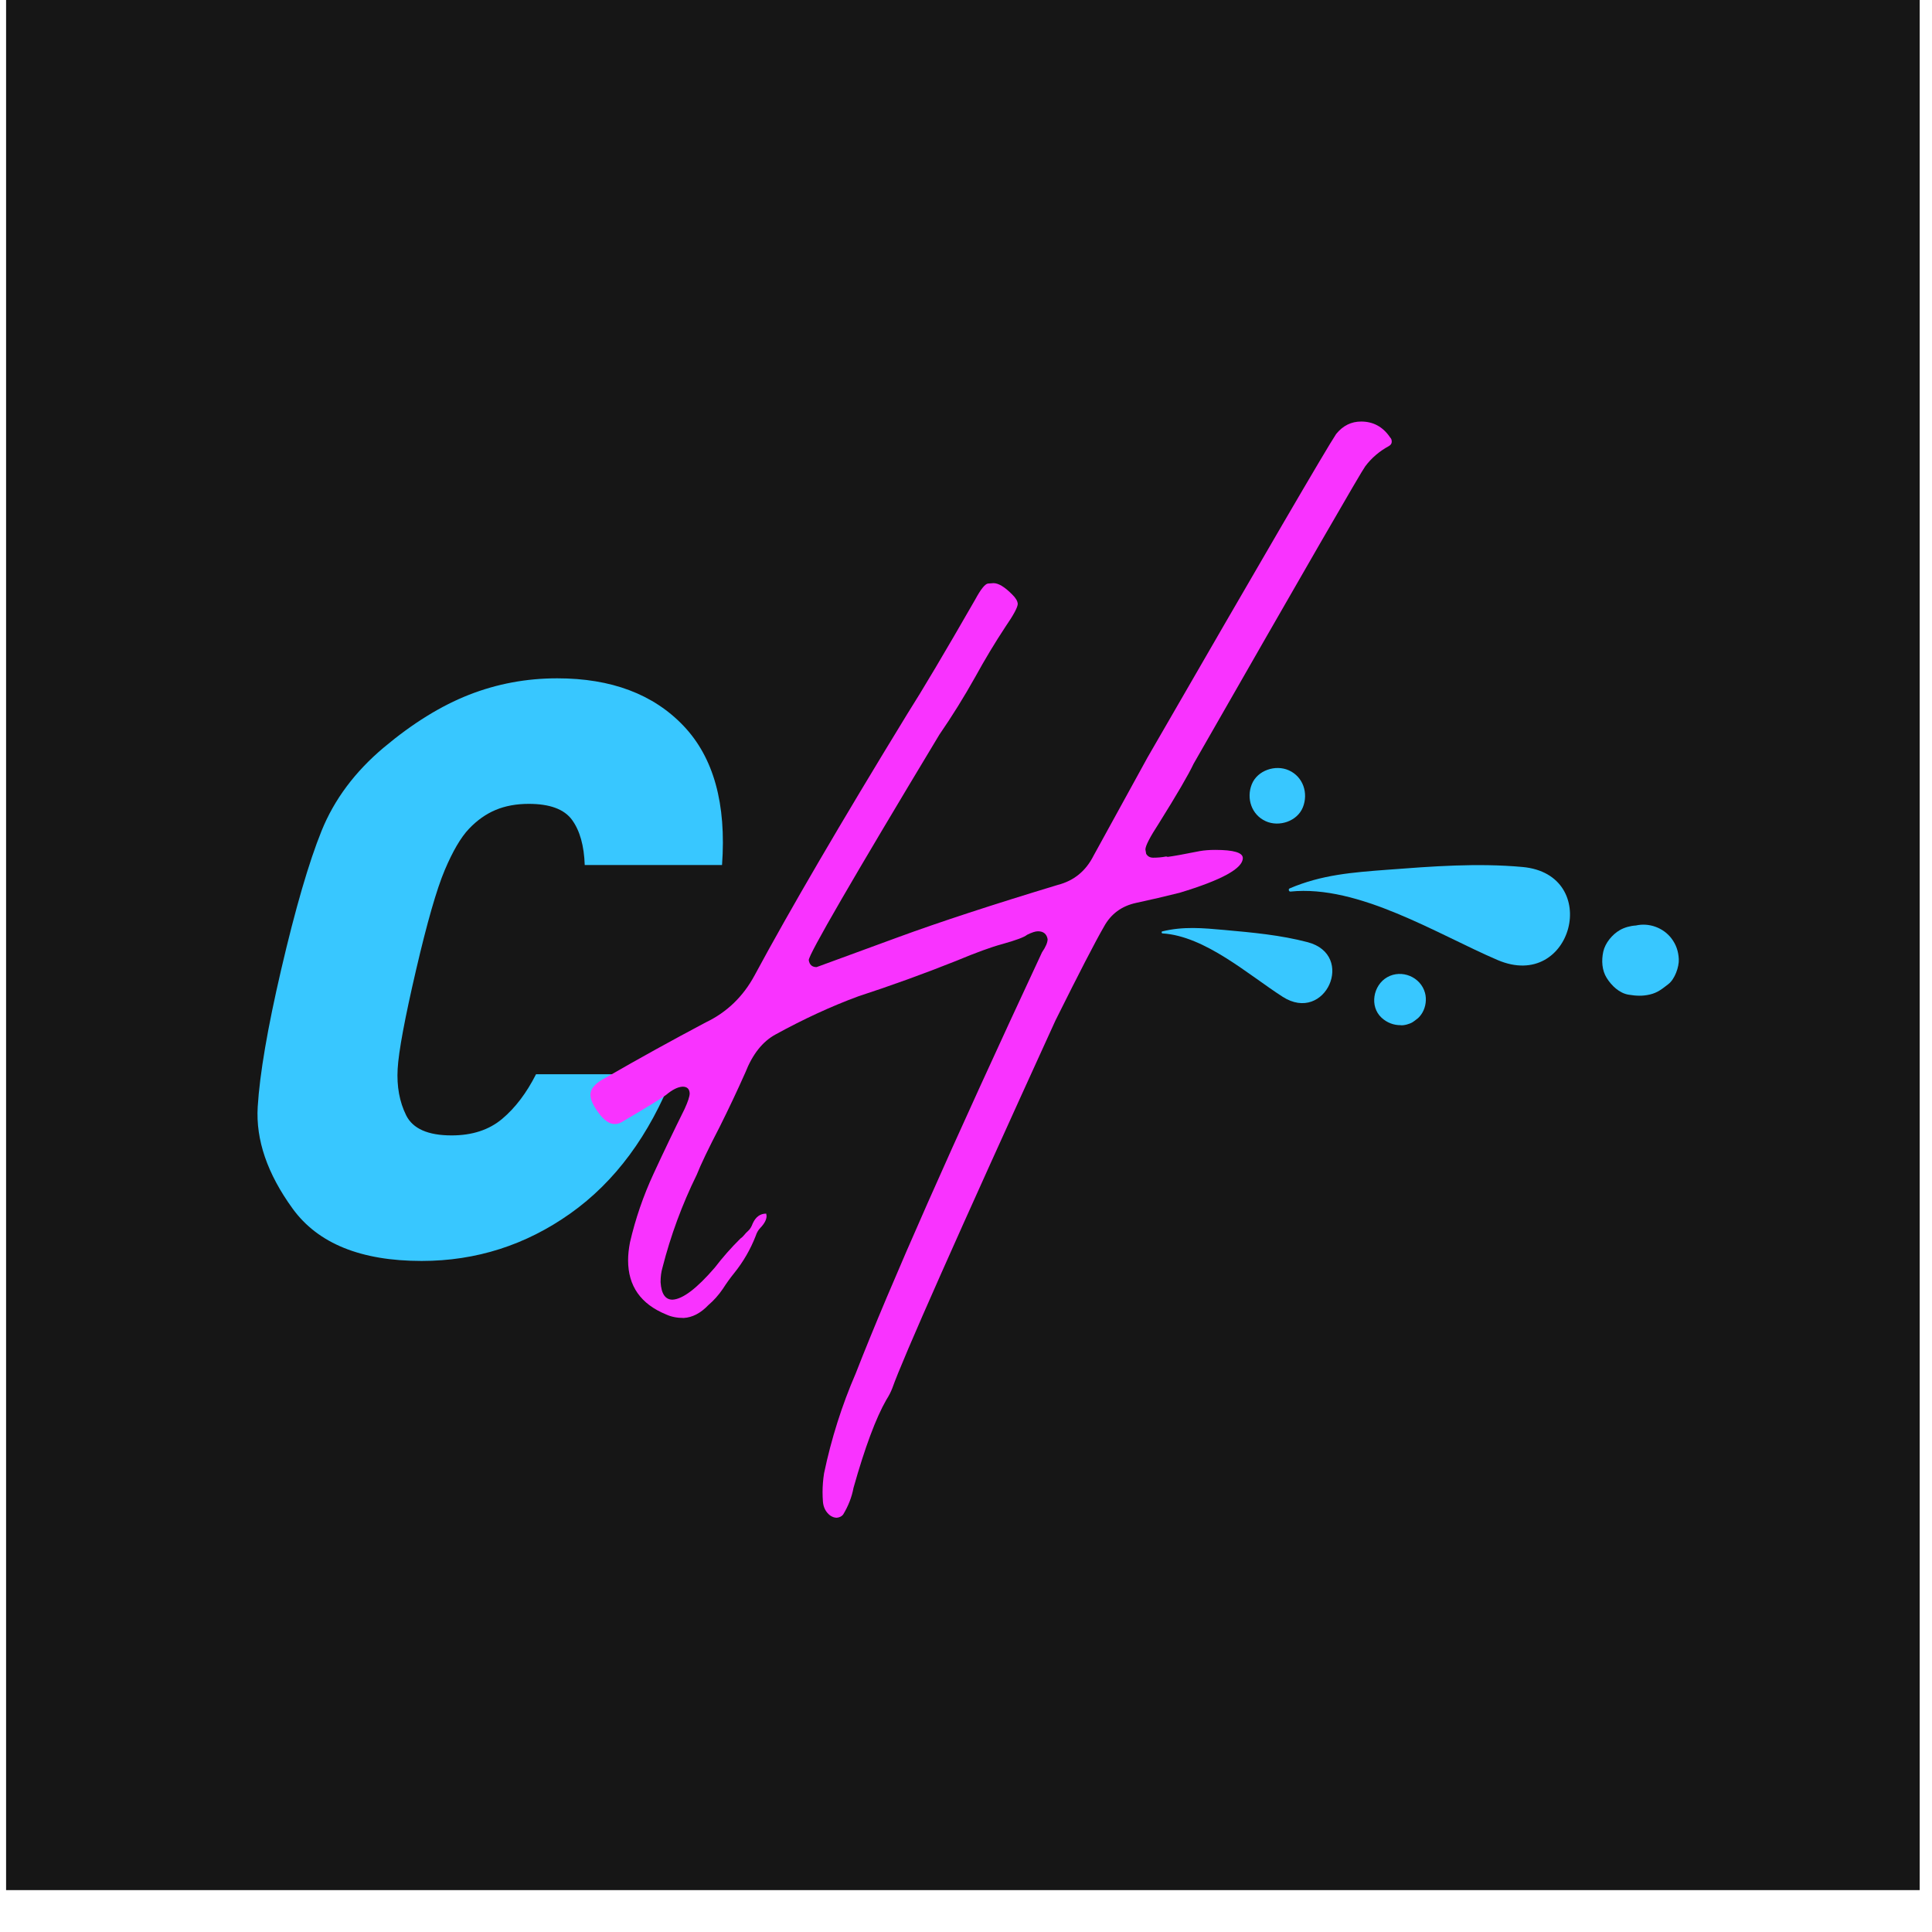
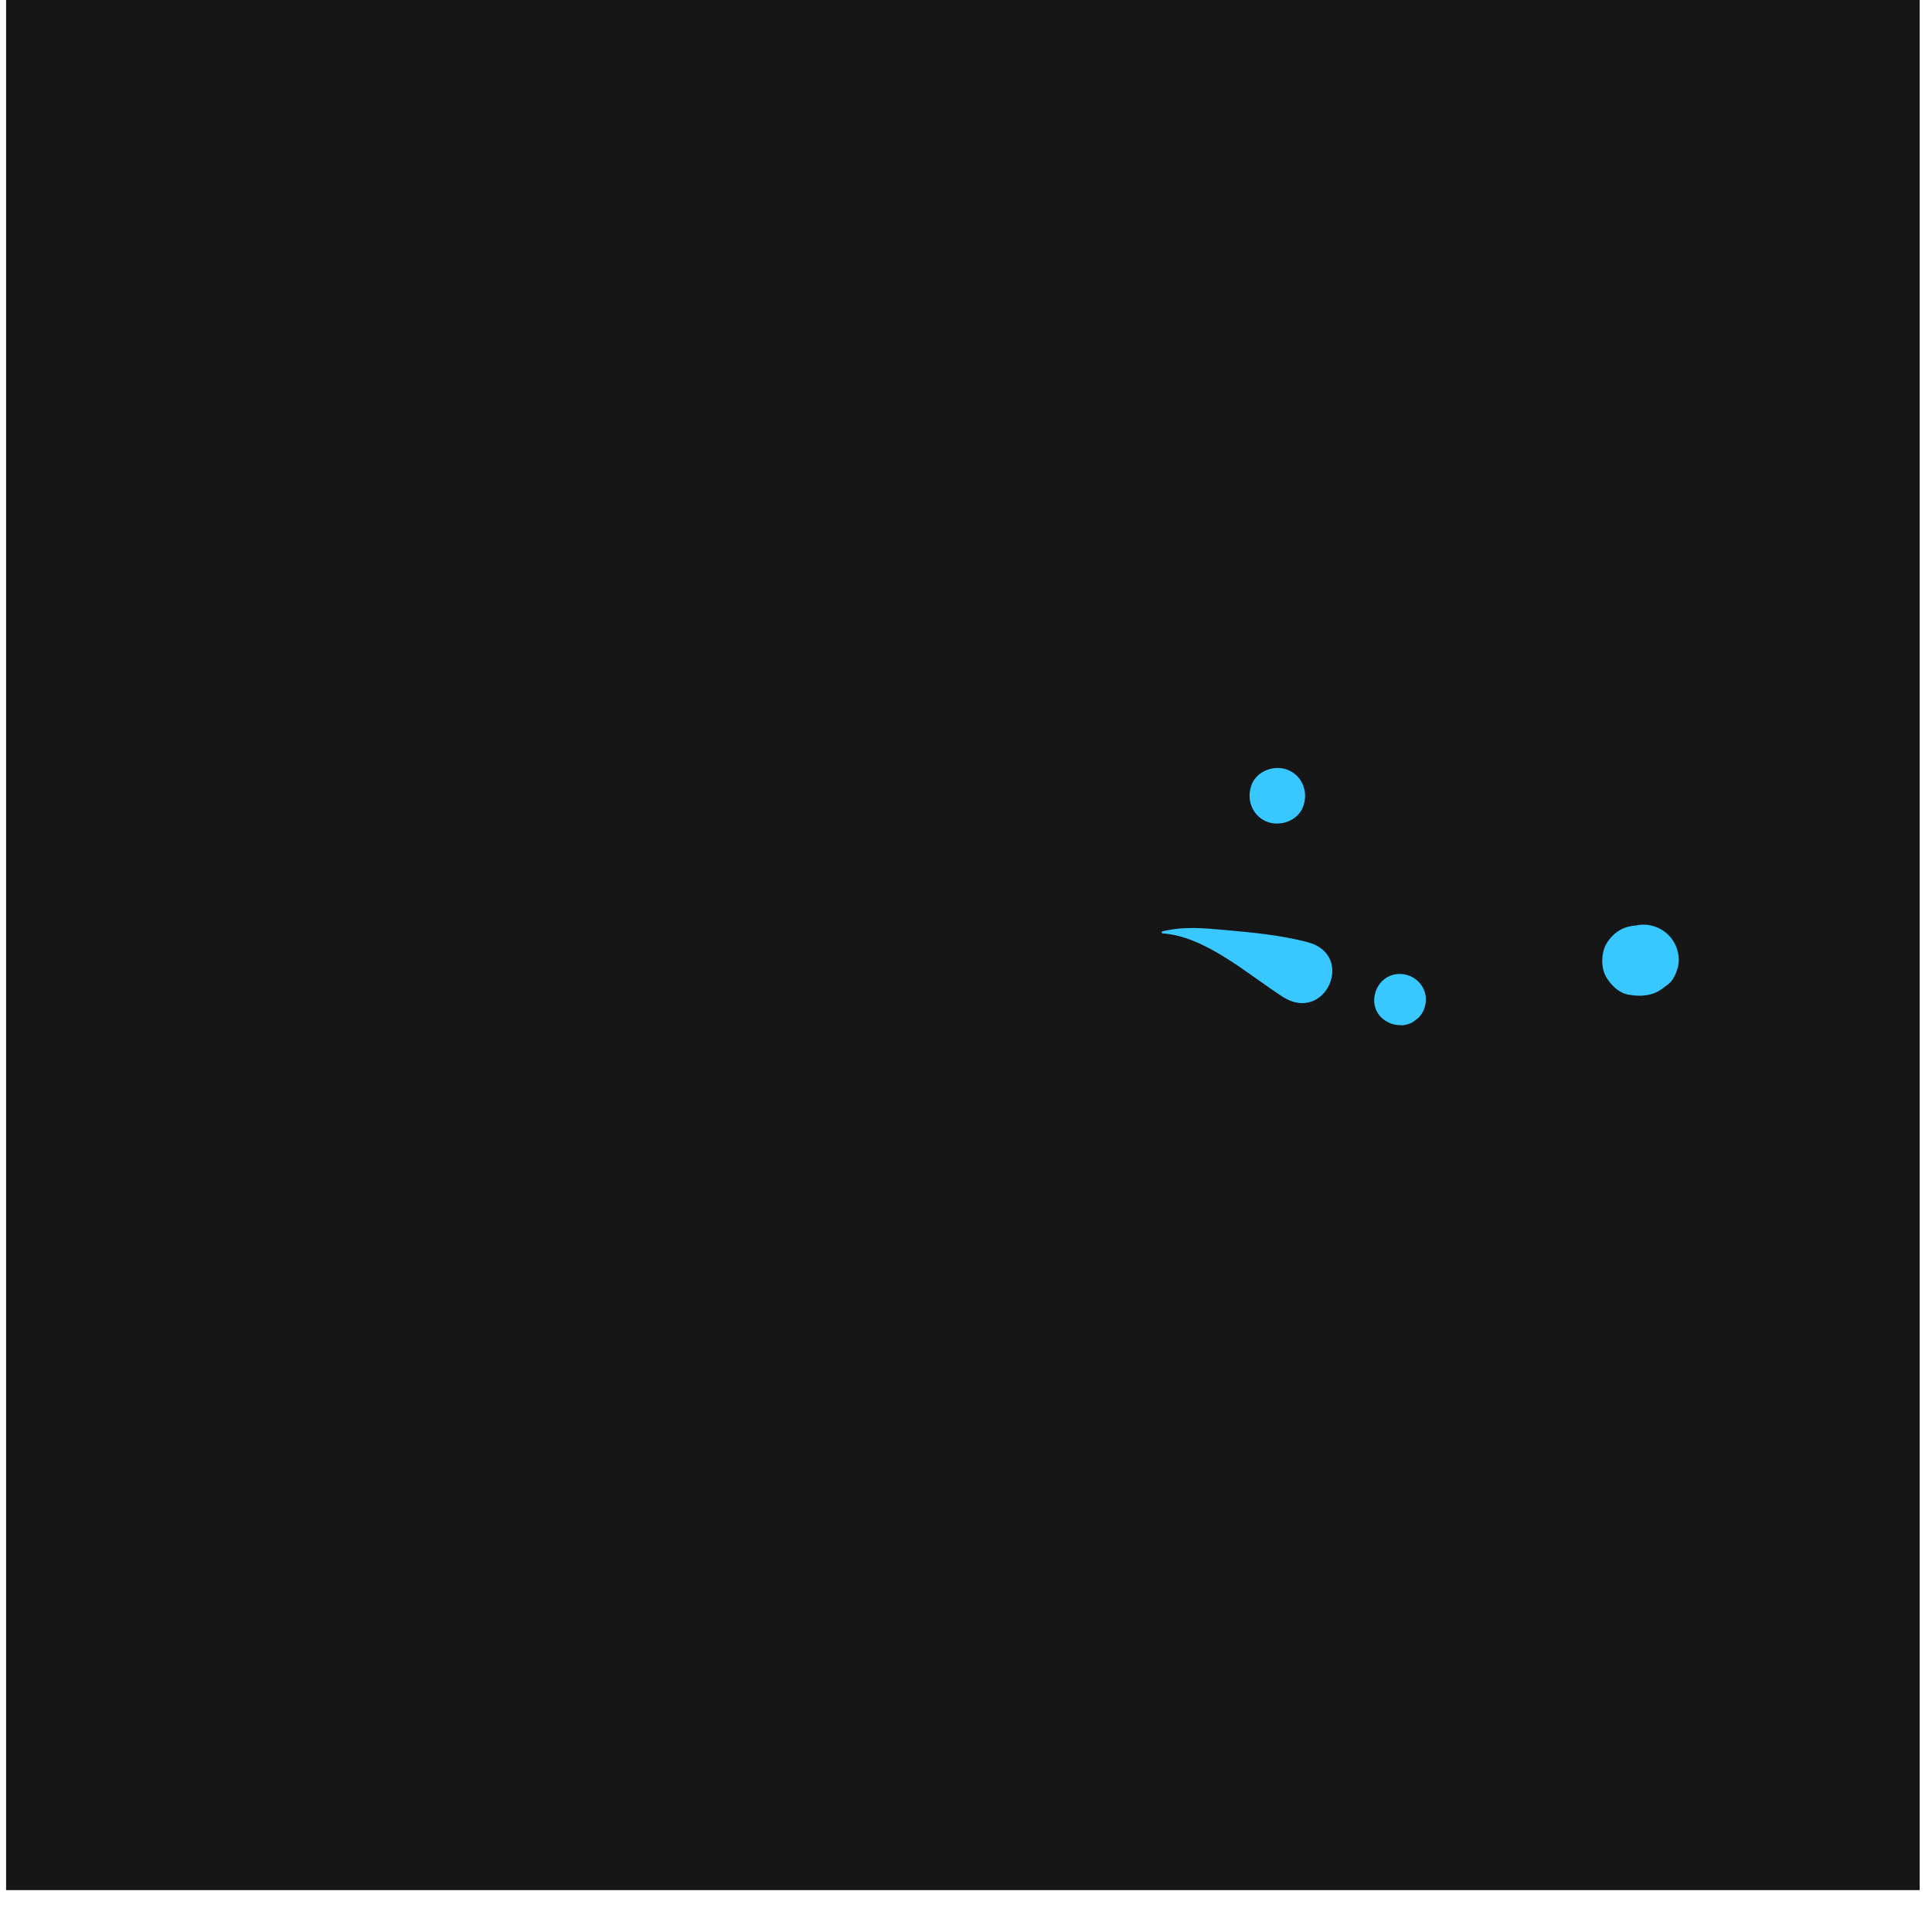
<svg xmlns="http://www.w3.org/2000/svg" width="100%" height="100%" viewBox="0 0 122 122" version="1.1" xml:space="preserve" style="fill-rule:evenodd;clip-rule:evenodd;stroke-linejoin:round;stroke-miterlimit:2;">
  <g transform="matrix(1,0,0,1,-739,-4544)">
    <g transform="matrix(1.481,0,0,2.405,0,853.75)">
      <g transform="matrix(0.17,0,0,0.22,117.163,1240.75)">
        <g transform="matrix(4.571,0,0,2.171,-6995.01,-1561.51)">
          <rect x="2022" y="1333" width="105" height="105" style="fill:rgb(22,22,22);" />
        </g>
        <g id="logo" transform="matrix(0.753,0,0,0.357,1433.09,1279.71)">
          <g transform="matrix(7.473,0,-1.733,7.473,-4230.53,-4714.08)">
-             <path d="M893.524,707.876C890.82,707.876 888.723,707.096 887.233,705.536C885.743,703.976 884.873,702.458 884.62,700.982C884.368,699.506 884.242,697.46 884.242,694.844C884.242,692.108 884.363,690.038 884.603,688.634C884.844,687.23 885.48,685.988 886.511,684.908C887.543,683.828 888.625,683.042 889.76,682.55C890.894,682.058 892.149,681.812 893.524,681.812C895.931,681.812 897.971,682.52 899.644,683.936C901.317,685.352 902.371,687.428 902.807,690.164L896.687,690.164C896.458,689.3 896.114,688.628 895.656,688.148C895.198,687.668 894.498,687.428 893.559,687.428C893.009,687.428 892.539,687.518 892.149,687.698C891.76,687.878 891.427,688.16 891.152,688.544C890.877,688.928 890.66,689.546 890.499,690.398C890.339,691.25 890.258,692.732 890.258,694.844C890.258,697.028 890.327,698.51 890.465,699.29C890.602,700.07 890.889,700.76 891.324,701.36C891.76,701.96 892.505,702.26 893.559,702.26C894.476,702.26 895.169,702.014 895.639,701.522C896.109,701.03 896.458,700.364 896.687,699.524L902.807,699.524C902.371,702.26 901.323,704.336 899.661,705.752C897.999,707.168 895.954,707.876 893.524,707.876Z" style="fill:rgb(56,199,255);fill-rule:nonzero;" />
-           </g>
+             </g>
          <g transform="matrix(7.406,0,0,7.406,-5865.06,-4703.66)">
-             <path d="M975.339,724.465C975.238,724.465 975.137,724.429 975.037,724.359C974.846,724.207 974.74,724.002 974.718,723.744C974.707,723.603 974.701,723.457 974.701,723.304C974.701,723.035 974.723,722.754 974.768,722.461C975.093,720.902 975.568,719.396 976.195,717.943C977.739,713.97 980.531,707.636 984.571,698.941C984.739,698.695 984.823,698.496 984.823,698.344C984.778,698.109 984.633,697.992 984.387,697.992C984.275,697.992 984.112,698.045 983.9,698.15C983.777,698.256 983.402,698.396 982.775,698.572C982.294,698.701 981.606,698.953 980.71,699.328C979.244,699.914 977.778,700.447 976.312,700.927C975.104,701.373 973.862,701.947 972.586,702.65C972.004,702.967 971.551,703.541 971.226,704.373C970.857,705.205 970.476,706.013 970.085,706.799C969.57,707.795 969.223,708.521 969.044,708.978C968.384,710.326 967.869,711.726 967.5,713.179C967.444,713.367 967.416,713.584 967.416,713.83C967.449,714.357 967.628,714.621 967.953,714.621C968.412,714.597 969.044,714.117 969.85,713.179C970.208,712.711 970.594,712.271 971.008,711.861C971.075,711.814 971.131,711.761 971.176,711.703C971.221,711.644 971.282,711.58 971.36,711.51C971.439,711.439 971.506,711.328 971.562,711.176C971.696,710.883 971.898,710.736 972.166,710.736L972.183,710.842C972.183,711.006 972.088,711.187 971.898,711.386C971.808,711.48 971.741,711.597 971.696,711.738C971.461,712.347 971.137,712.91 970.723,713.426C970.543,713.648 970.376,713.883 970.219,714.129C970.029,714.41 969.81,714.656 969.564,714.867C969.217,715.23 968.848,715.424 968.456,715.447C968.154,715.447 967.891,715.394 967.667,715.289C966.526,714.82 965.955,714.006 965.955,712.845C965.955,712.599 965.983,712.33 966.039,712.037C966.285,710.97 966.638,709.939 967.097,708.943C967.556,707.947 968.02,706.974 968.49,706.025C968.647,705.685 968.725,705.445 968.725,705.304C968.714,705.105 968.607,705.006 968.406,705.006C968.193,705.017 967.947,705.14 967.667,705.375C967.522,705.492 966.856,705.902 965.67,706.605C965.569,706.664 965.463,706.693 965.351,706.693C965.116,706.693 964.875,706.526 964.629,706.192C964.383,705.858 964.26,705.586 964.26,705.375C964.26,705.094 964.489,704.836 964.948,704.601C966.425,703.746 967.925,702.914 969.447,702.105C970.398,701.648 971.131,700.939 971.646,699.978C973.224,697.037 975.512,693.105 978.511,688.183C979.194,687.105 980.212,685.383 981.567,683.015C981.813,682.558 982.003,682.318 982.137,682.295L982.389,682.277C982.613,682.277 982.893,682.447 983.228,682.787C983.385,682.939 983.469,683.08 983.48,683.209C983.48,683.361 983.296,683.707 982.926,684.246C982.456,684.961 982.003,685.717 981.567,686.513C981.063,687.416 980.526,688.283 979.955,689.115C976.038,695.642 974.08,699.035 974.08,699.293C974.113,699.504 974.231,699.609 974.432,699.609L978.109,698.256C979.955,697.576 982.344,696.791 985.276,695.9C986.004,695.713 986.541,695.273 986.888,694.582L989.322,690.135C994.537,681.064 997.363,676.201 997.799,675.545C998.101,675.17 998.476,674.982 998.924,674.982C999.472,674.982 999.908,675.222 1000.23,675.703C1000.28,675.75 1000.3,675.814 1000.3,675.896C1000.3,675.978 1000.25,676.043 1000.17,676.09C999.741,676.324 999.388,676.629 999.108,677.004C998.952,677.203 996.378,681.679 991.387,690.433C991.163,690.914 990.642,691.81 989.825,693.123C989.423,693.744 989.221,694.136 989.221,694.301L989.255,694.494C989.322,694.611 989.428,694.67 989.574,694.67C989.775,694.67 989.965,694.652 990.144,694.617C990.189,694.617 990.212,694.623 990.212,694.635C990.491,694.599 990.978,694.511 991.672,694.371C991.873,694.336 992.103,694.318 992.36,694.318C993.188,694.318 993.602,694.441 993.602,694.687C993.602,695.156 992.657,695.677 990.765,696.252C990.116,696.416 989.465,696.568 988.81,696.709C988.155,696.849 987.671,697.207 987.358,697.781C986.966,698.461 986.239,699.873 985.176,702.017C980.744,711.767 978.299,717.299 977.84,718.611C977.773,718.787 977.683,718.963 977.571,719.138C977.101,719.959 976.609,721.283 976.094,723.111C976.016,723.533 975.859,723.937 975.624,724.324C975.557,724.406 975.462,724.453 975.339,724.465Z" style="fill:rgb(249,51,255);fill-rule:nonzero;" />
-           </g>
+             </g>
          <g transform="matrix(1.548,2.674,-2.674,1.548,1588.63,405.325)">
-             <path d="M0,29.727C-0.021,29.904 0.267,29.979 0.339,29.819C3.365,23.072 12.26,18.431 17.936,14.205C24.989,8.952 15.585,-0.252 10.569,6.838C7.738,10.84 5.646,15.2 3.527,19.601C1.895,22.994 0.447,25.983 0,29.727" style="fill:rgb(56,199,255);fill-rule:nonzero;" />
-           </g>
+             </g>
          <g transform="matrix(0.675,1.803,-1.803,0.675,1520.33,445.635)">
            <path d="M0,29.727C-0.021,29.904 0.267,29.979 0.339,29.819C3.365,23.072 12.26,18.431 17.936,14.205C24.989,8.952 15.585,-0.252 10.569,6.838C7.738,10.84 5.646,15.2 3.527,19.601C1.895,22.994 0.447,25.983 0,29.727" style="fill:rgb(56,199,255);fill-rule:nonzero;" />
          </g>
          <g transform="matrix(1.326,0.766,-0.766,1.326,1548.73,495.841)">
            <path d="M0,-7.206C-2.565,-9.771 -7.012,-9.195 -8.843,-6.066C-10.613,-3.041 -9.051,1.392 -5.478,2.205C-3.901,2.565 -2.335,2.293 -1.063,1.531L-1.086,1.561C-0.379,1.25 0.54,0.286 0.857,-0.345C0.902,-0.435 0.935,-0.512 0.977,-0.597C1.019,-0.676 1.053,-0.76 1.092,-0.842C1.211,-1.099 1.314,-1.352 1.395,-1.598C1.411,-1.648 1.437,-1.69 1.452,-1.741C1.449,-1.737 1.447,-1.733 1.444,-1.73C1.579,-2.179 1.649,-2.645 1.649,-3.225C1.649,-4.668 1.021,-6.185 0,-7.206" style="fill:rgb(56,199,255);fill-rule:nonzero;" />
          </g>
          <g transform="matrix(2.907,1.31,-1.31,2.907,1508.89,411.859)">
            <path d="M0,5.856C1.531,5.856 2.998,4.509 2.928,2.928C2.856,1.341 1.642,0 0,0C-1.532,0 -2.999,1.347 -2.929,2.928C-2.857,4.514 -1.642,5.856 0,5.856" style="fill:rgb(56,199,255);fill-rule:nonzero;" />
          </g>
          <g transform="matrix(1.789,1.033,-1.033,1.789,1625.64,462.494)">
            <path d="M0,10.513C1.282,11.191 2.974,11.621 4.388,11.087C5.533,10.654 6.451,10.193 7.352,9.344C8.316,8.433 8.603,7.575 9.094,6.388C9.591,5.185 9.209,3.109 8.525,2.049C7.852,1.003 6.984,0.232 5.833,-0.255C3.81,-1.108 1.397,-0.673 -0.19,0.804C-0.951,1.304 -1.614,1.987 -2.044,2.721C-2.758,3.942 -3.061,5.741 -2.618,7.109C-2.172,8.487 -1.317,9.817 0,10.513" style="fill:rgb(56,199,255);fill-rule:nonzero;" />
          </g>
        </g>
      </g>
    </g>
  </g>
</svg>